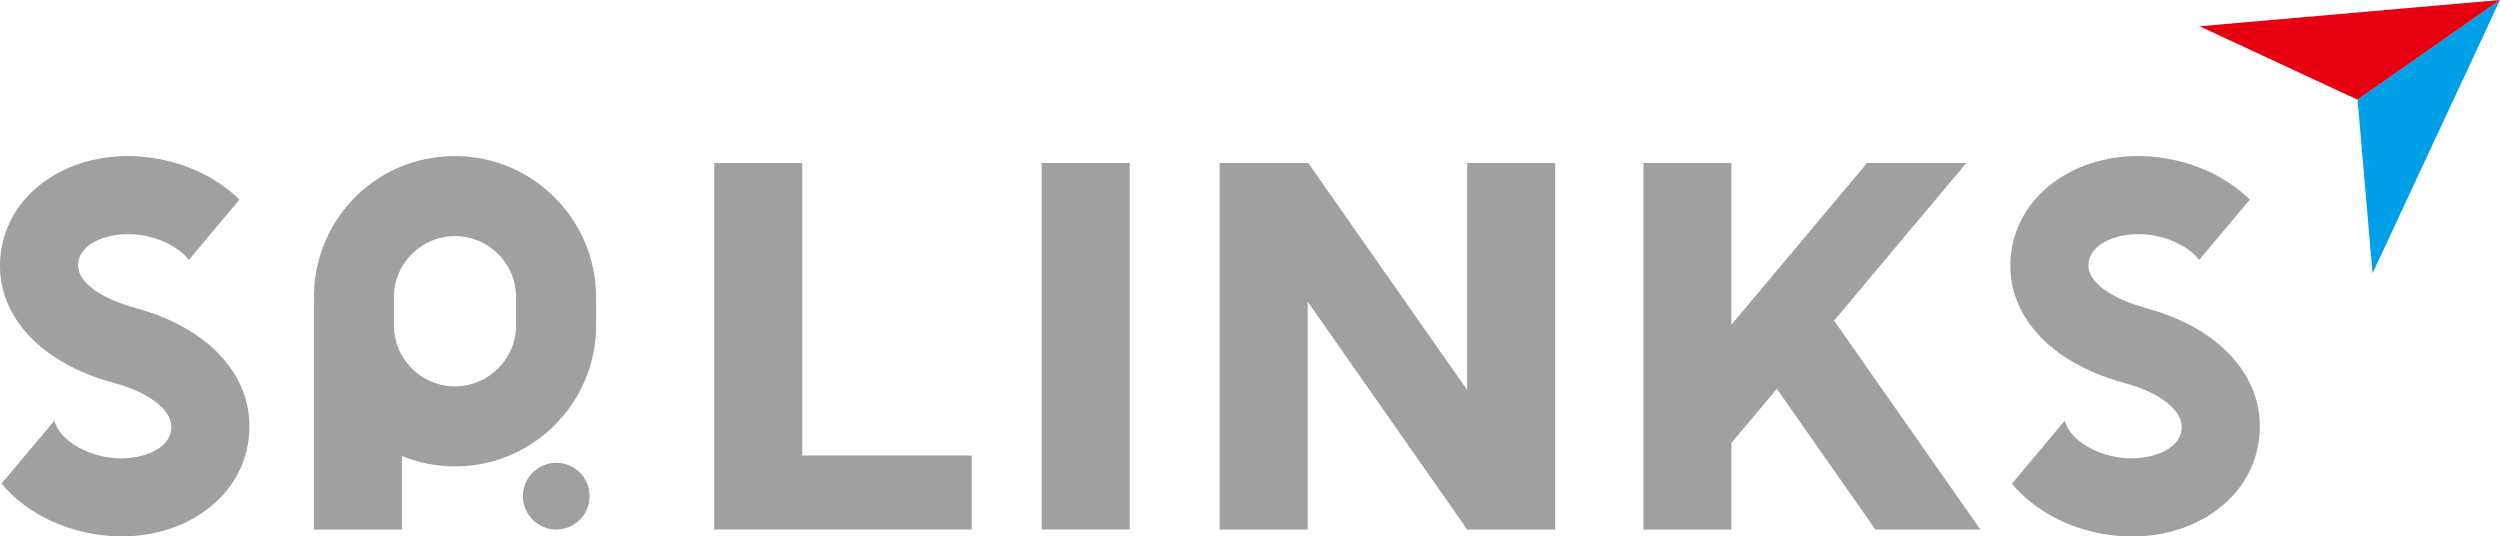
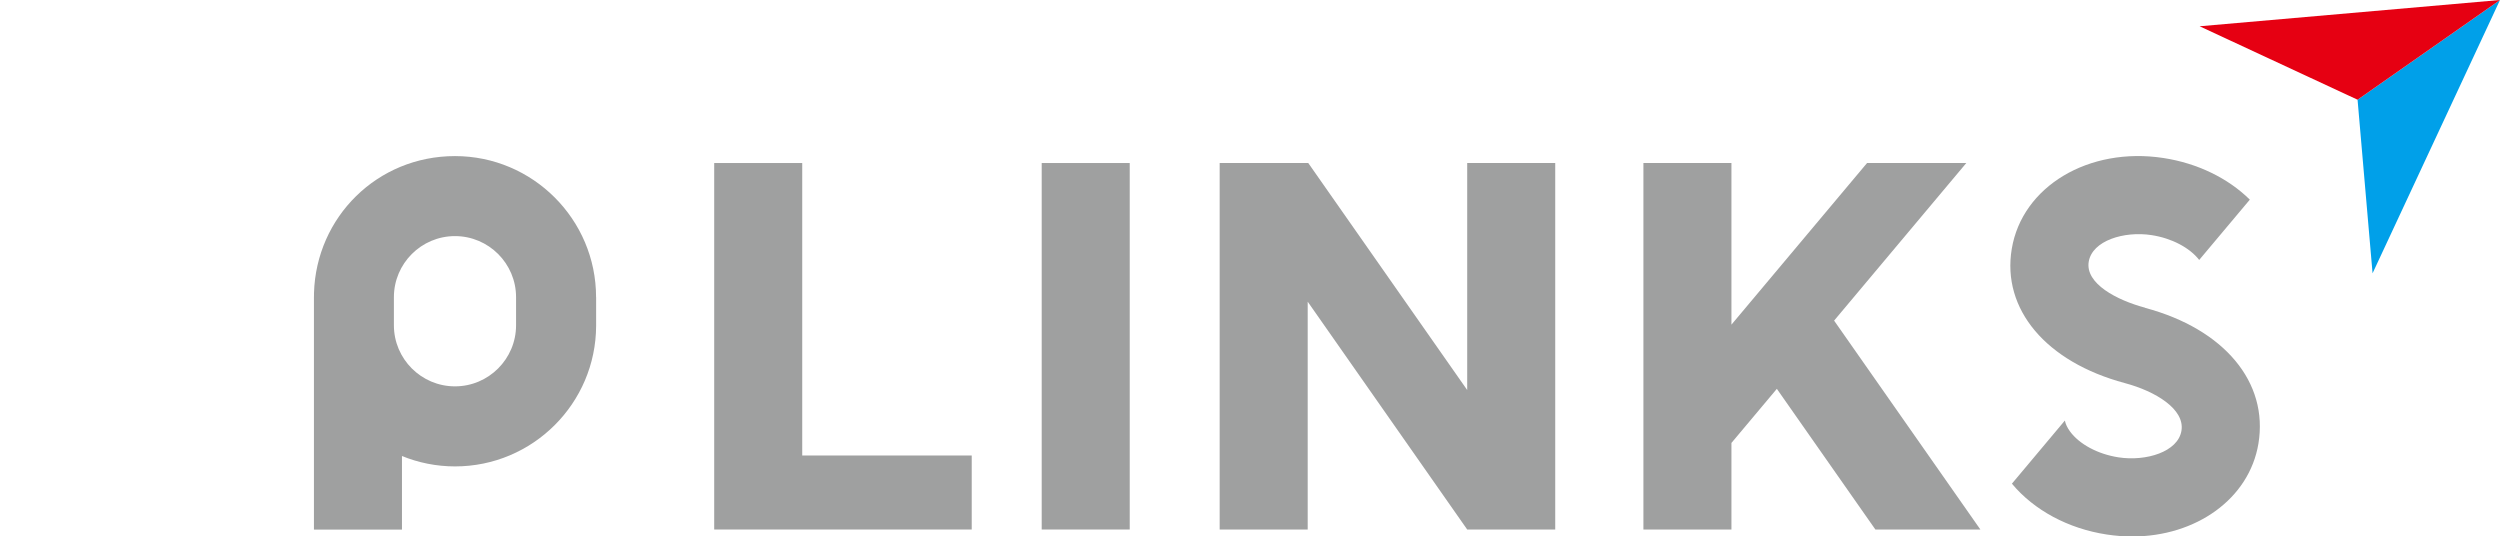
<svg xmlns="http://www.w3.org/2000/svg" id="_レイヤー_1" data-name="レイヤー 1" viewBox="0 0 483.37 103.71">
  <defs>
    <style>
      .cls-1 {
        fill: none;
      }

      .cls-2 {
        fill: #9fa0a0;
      }

      .cls-3 {
        fill: #00a0e9;
      }

      .cls-4 {
        fill: #e60012;
      }
    </style>
  </defs>
  <polygon class="cls-1" points="76.02 56.38 76.02 56.38 76.02 56.37 76.02 56.38" />
  <g>
    <g>
      <polygon class="cls-3" points="483.37 0 455.83 19.28 458.73 52.84 483.37 0" />
      <polygon class="cls-4" points="425.29 5.08 455.83 19.28 483.37 0 425.29 5.08" />
    </g>
-     <circle class="cls-2" cx="107.55" cy="95.93" r="6.45" />
    <polygon class="cls-2" points="155.11 88.07 155.11 31.52 138.09 31.52 138.09 102.38 187.88 102.38 187.88 88.07 155.11 88.07" />
    <rect class="cls-2" x="201.41" y="31.52" width="17.02" height="70.86" />
    <polygon class="cls-2" points="300.7 31.52 283.68 31.52 283.68 75.41 252.95 31.52 252.84 31.52 252.84 31.52 235.82 31.52 235.82 102.38 252.84 102.38 252.84 58.33 283.68 102.38 289.73 102.38 289.73 102.38 300.7 102.38 300.7 31.52" />
-     <path class="cls-2" d="M26.07,59.5h0c-5.48-1.46-11.62-4.67-10.92-8.9.68-4.08,6.84-5.96,12.15-5.14,3.87.59,7.36,2.42,9.21,4.8l9.79-11.66c-4.24-4.17-10.13-7.04-16.71-8.05C15.16,28.34,2.29,36.05.27,48.12c-1.95,11.69,6.63,21.87,21.86,25.95h0c5.95,1.59,11.64,5.05,10.95,9.22-.68,4.08-6.84,5.95-12.15,5.14-4-.61-7.6-2.54-9.41-5.03-.52-.72-.85-1.42-.98-2.09L.29,93.5c4.28,5.13,10.87,8.69,18.35,9.83,1.66.25,3.3.38,4.9.38,12.34,0,22.63-7.27,24.41-17.94,1.98-11.87-6.61-22.17-21.89-26.26Z" />
-     <path class="cls-2" d="M414.77,59.5h0c-5.48-1.46-11.62-4.67-10.92-8.9.68-4.08,6.84-5.96,12.15-5.14,3.87.59,7.36,2.42,9.21,4.8l9.79-11.66c-4.24-4.17-10.13-7.04-16.71-8.05-14.44-2.21-27.31,5.5-29.32,17.57-1.95,11.69,6.63,21.87,21.86,25.95h0c5.95,1.59,11.64,5.05,10.95,9.22-.68,4.08-6.84,5.95-12.15,5.14-4-.61-7.6-2.54-9.41-5.03-.52-.72-.85-1.42-.98-2.09l-10.24,12.21c4.28,5.13,10.87,8.69,18.35,9.83,1.66.25,3.3.38,4.9.38,12.34,0,22.63-7.27,24.41-17.94,1.98-11.87-6.61-22.17-21.89-26.26Z" />
-     <polygon class="cls-2" points="76.2 56.64 76.2 56.64 76.2 56.63 76.2 56.64" />
+     <path class="cls-2" d="M414.77,59.5c-5.48-1.46-11.62-4.67-10.92-8.9.68-4.08,6.84-5.96,12.15-5.14,3.87.59,7.36,2.42,9.21,4.8l9.79-11.66c-4.24-4.17-10.13-7.04-16.71-8.05-14.44-2.21-27.31,5.5-29.32,17.57-1.95,11.69,6.63,21.87,21.86,25.95h0c5.95,1.59,11.64,5.05,10.95,9.22-.68,4.08-6.84,5.95-12.15,5.14-4-.61-7.6-2.54-9.41-5.03-.52-.72-.85-1.42-.98-2.09l-10.24,12.21c4.28,5.13,10.87,8.69,18.35,9.83,1.66.25,3.3.38,4.9.38,12.34,0,22.63-7.27,24.41-17.94,1.98-11.87-6.61-22.17-21.89-26.26Z" />
    <path class="cls-2" d="M115.25,57.46c0-15.04-12.24-27.28-27.28-27.28s-26.83,11.8-27.26,26.47h0v.37c0,.15-.01.29-.01.44h.01s-.01,0-.01,0v5.44h0s0,0,0,.01v39.49h17.02v-14.23c3.17,1.29,6.63,2.01,10.26,2.01,15.02,0,27.24-12.19,27.28-27.2h0v-5.52ZM99.78,62.89c0,6.51-5.3,11.81-11.81,11.81-6.51,0-11.81-5.3-11.81-11.81h0v-5.43c0-6.51,5.3-11.81,11.81-11.81,6.51,0,11.81,5.3,11.81,11.81v5.43s0,0,0,0Z" />
    <polygon class="cls-2" points="354.62 61.99 380.18 31.52 360.99 31.52 334.77 62.77 334.77 31.52 317.75 31.52 317.75 102.39 334.77 102.39 334.77 85.64 343.55 75.18 362.6 102.38 382.9 102.38 354.62 61.99" />
  </g>
</svg>